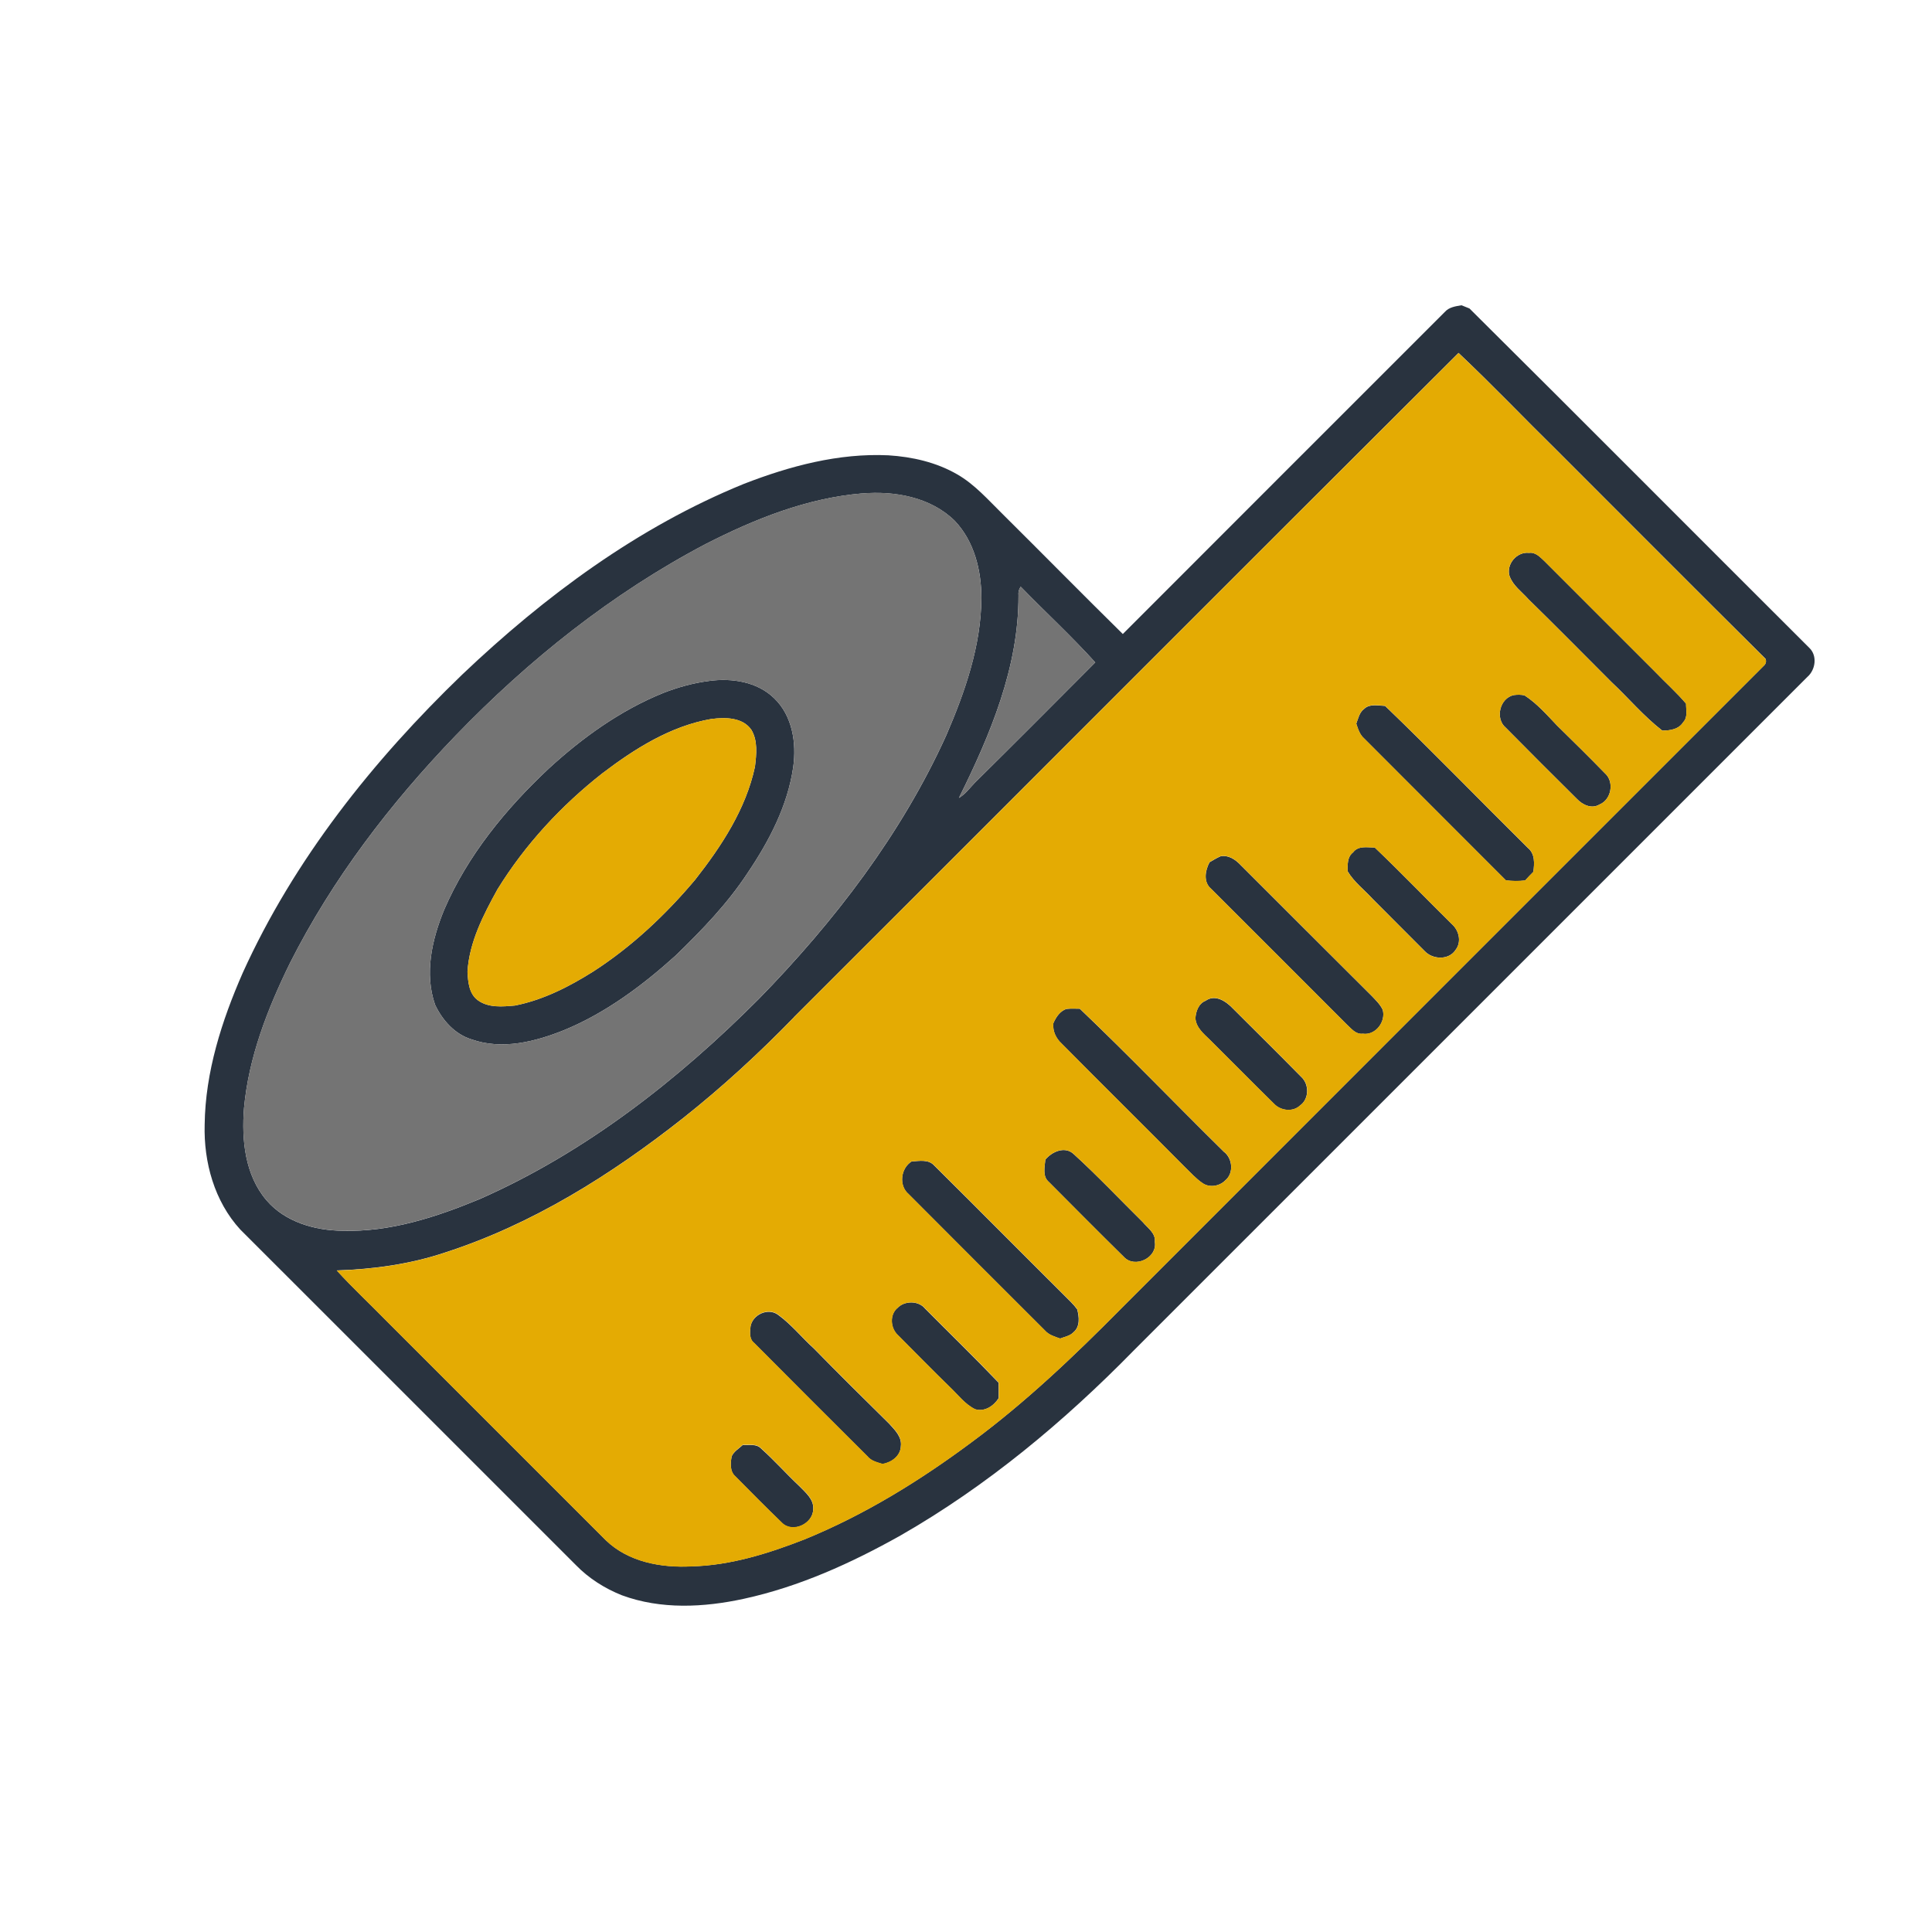
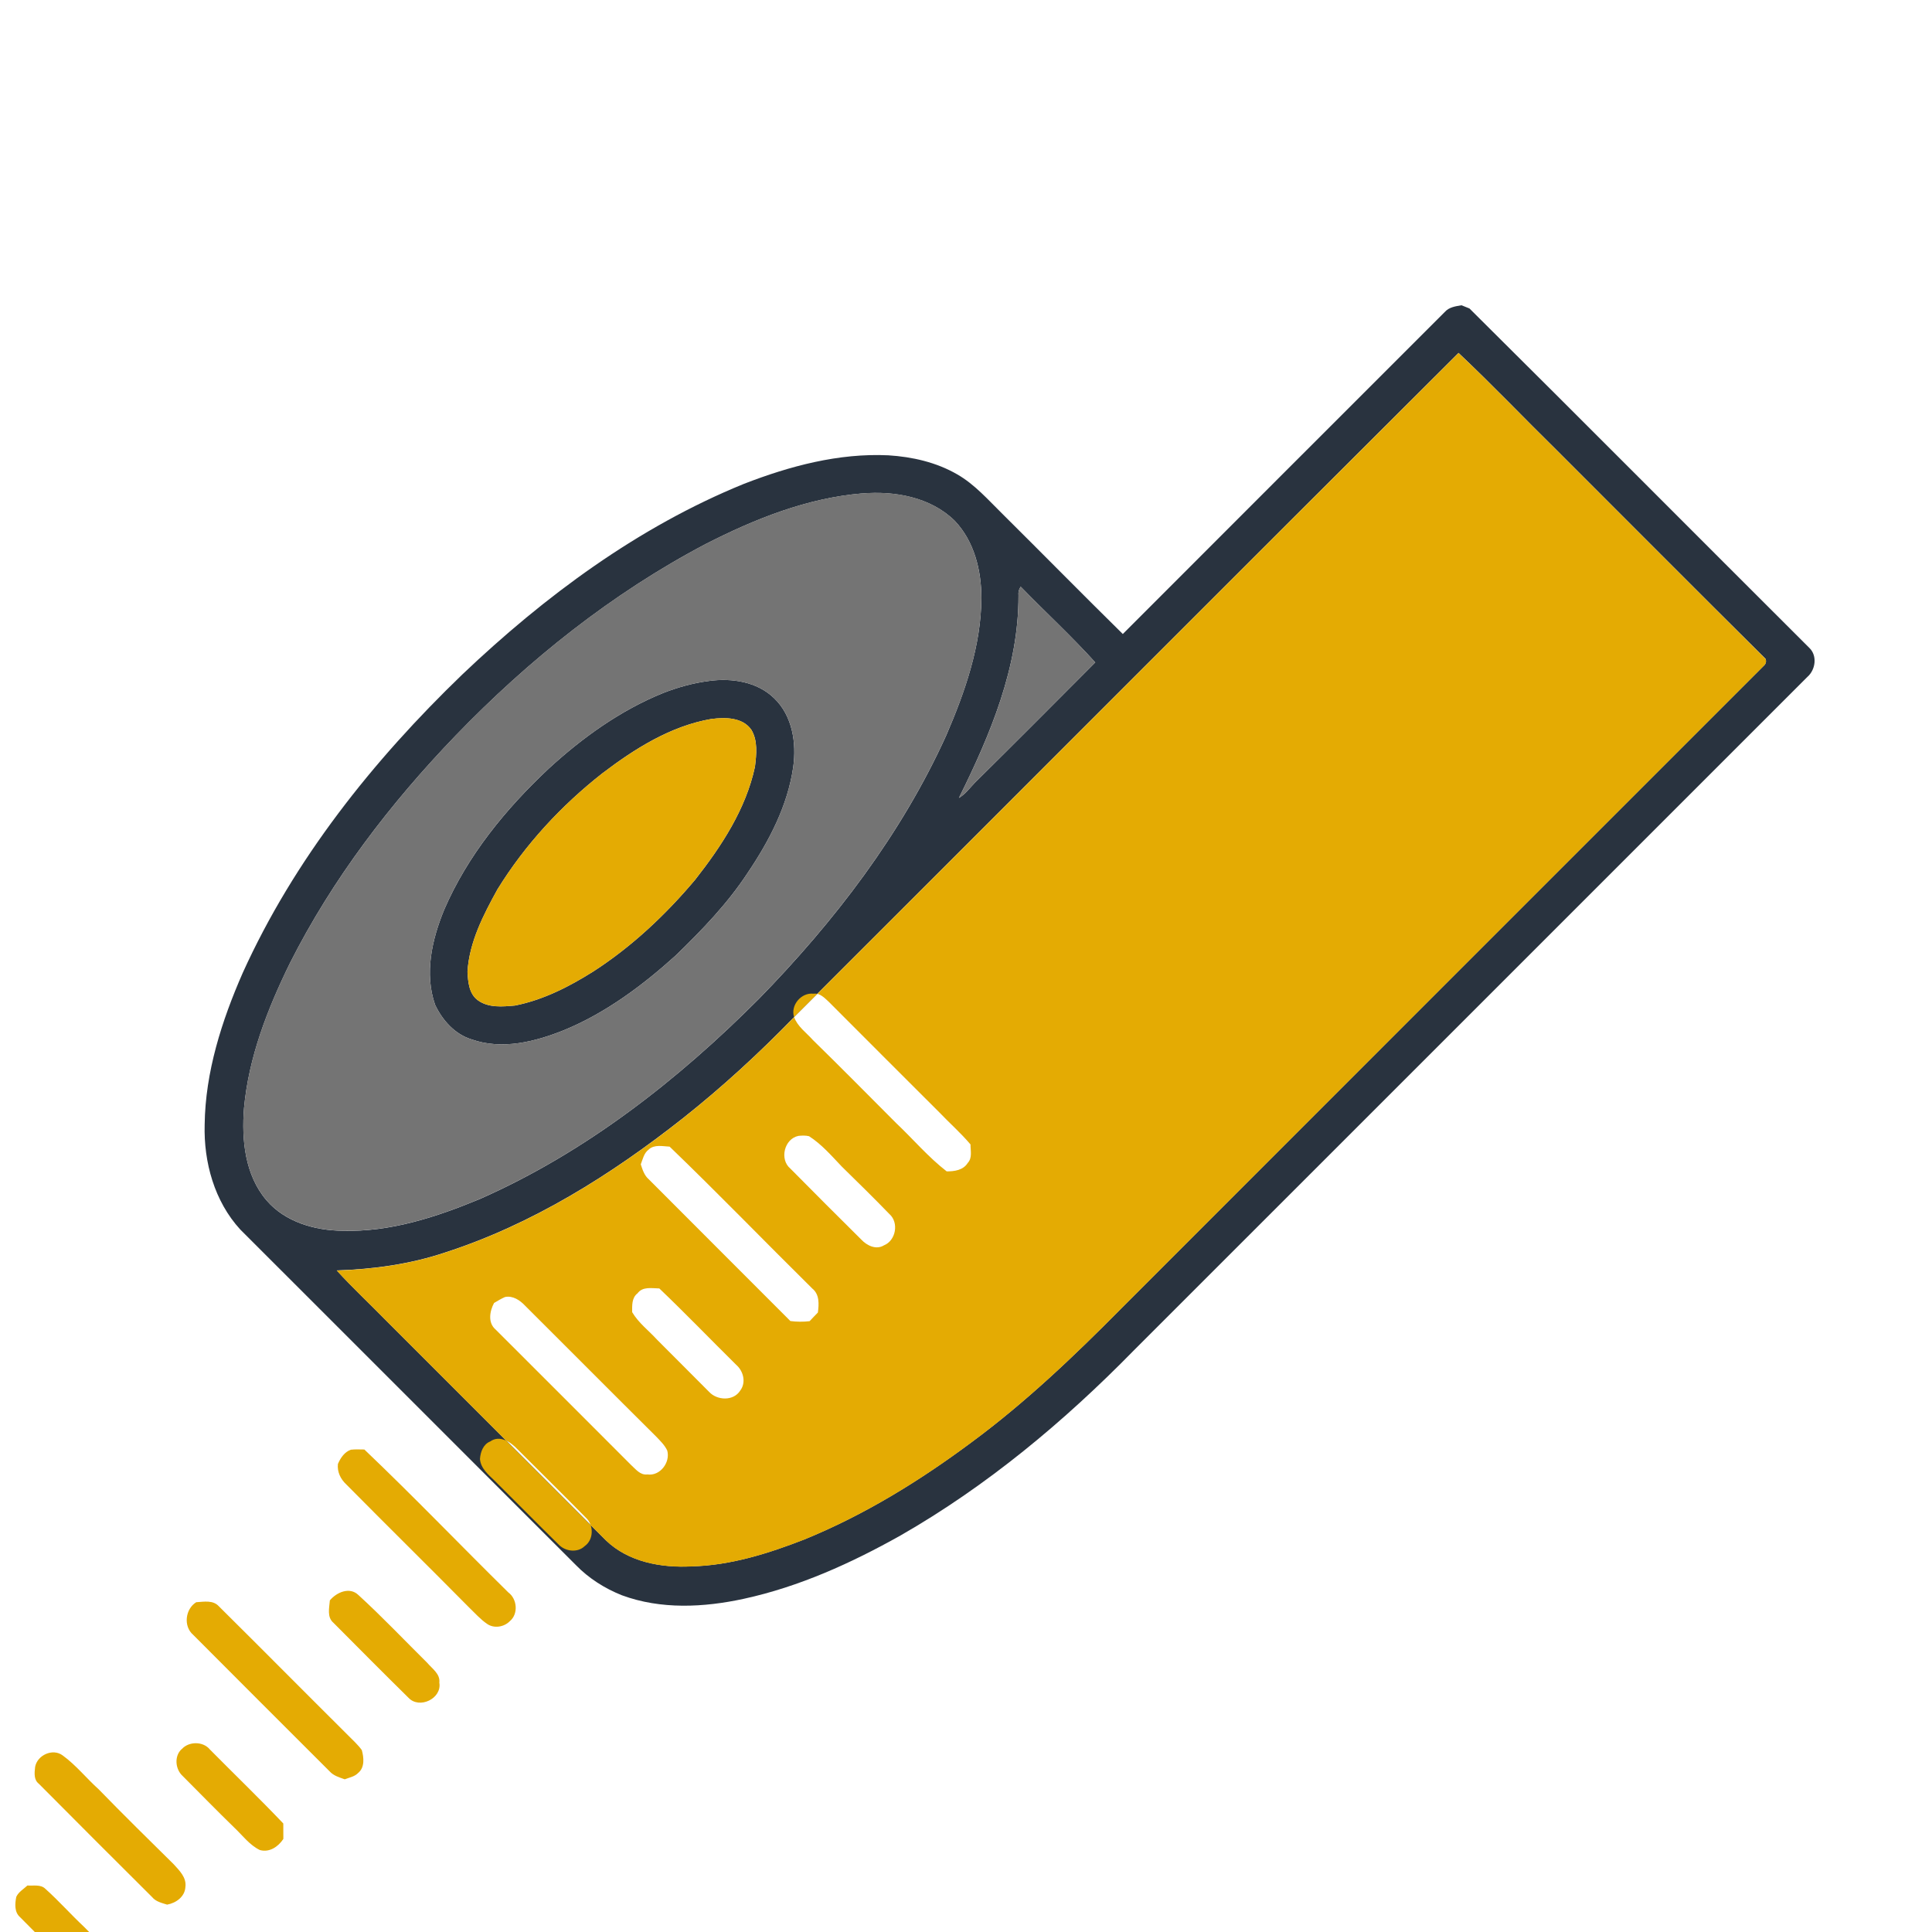
<svg xmlns="http://www.w3.org/2000/svg" id="Layer_1" data-name="Layer 1" viewBox="0 0 300 300">
  <defs>
    <style> .cls-1 { fill: #747474; } .cls-1, .cls-2, .cls-3 { stroke-width: 0px; } .cls-2 { fill: #e4ab03; } .cls-3 { fill: #29333f; } </style>
  </defs>
  <g>
    <path class="cls-3" d="m224.35,48.44c.66-.75,1.66-.88,2.59-1.04.41.17.82.33,1.24.5,17.65,17.52,35.18,35.16,52.79,52.72,1.26,1.23.94,3.4-.33,4.5-34.87,34.86-69.73,69.74-104.6,104.59-10.8,11.03-22.78,21.03-36.21,28.72-7.64,4.29-15.73,7.96-24.33,9.83-6.22,1.35-12.88,1.69-18.94-.55-2.66-1.06-5.14-2.63-7.14-4.69-17.38-17.36-34.73-34.75-52.11-52.1-4.01-4.37-5.69-10.45-5.53-16.28.1-8.18,2.65-16.13,5.91-23.57,7.98-17.62,20.24-32.99,34.1-46.34,12.79-12.16,27.28-22.9,43.71-29.59,7.13-2.77,14.72-4.8,22.43-4.44,3.72.23,7.46,1.08,10.71,2.96,2.72,1.56,4.8,3.96,7.02,6.14,6.25,6.2,12.42,12.48,18.69,18.65,16.67-16.68,33.33-33.36,50.01-50.02Zm-101.04,109.49c-5.43,5.6-11.18,10.89-17.3,15.73-11.11,8.76-23.32,16.43-36.85,20.81-5.44,1.83-11.15,2.61-16.87,2.8,2.46,2.7,5.14,5.19,7.69,7.8,11.37,11.37,22.74,22.73,34.1,34.1,3.5,3.38,8.6,4.29,13.28,4.05,6.05-.14,11.91-1.99,17.51-4.17,9.31-3.79,17.92-9.1,25.97-15.09,8.38-6.18,15.94-13.38,23.25-20.78,33.24-33.28,66.52-66.52,99.77-99.79.34-.29.44-.65.3-1.08-10.84-10.76-21.61-21.59-32.42-32.39-5.11-5.02-10.05-10.21-15.26-15.12-34.44,34.32-68.77,68.75-103.17,103.11Zm10.55-81.31c-8.57.72-16.67,3.97-24.27,7.85-14.53,7.64-27.51,18-38.87,29.78-10.12,10.51-19.1,22.24-25.69,35.29-3.48,7.09-6.42,14.62-7.14,22.54-.39,4.94.15,10.4,3.5,14.31,2.88,3.36,7.49,4.68,11.78,4.72,7.4.23,14.57-2.12,21.32-4.92,16.42-7.24,30.78-18.47,43.38-31.12,11.71-12,22.11-25.55,29.06-40.88,2.91-6.75,5.41-13.89,5.46-21.32,0-4.3-1.11-8.83-4.15-12.01-3.74-3.67-9.32-4.66-14.38-4.23Zm24.29,15.83c.05,11.13-4.38,21.65-9.25,31.45,1-.58,1.67-1.53,2.46-2.35,6.27-6.2,12.49-12.44,18.71-18.69-3.68-4.08-7.75-7.81-11.58-11.76-.28.4-.39.85-.34,1.35Z" />
    <path class="cls-3" d="m234.41,89.48c-.58-1.85,1.12-3.85,3.03-3.63,1-.14,1.7.65,2.37,1.27,5.72,5.73,11.44,11.45,17.17,17.17,1.59,1.67,3.33,3.2,4.83,4.97-.01.96.31,2.11-.44,2.88-.69,1.11-2.06,1.32-3.26,1.3-2.88-2.23-5.22-5.04-7.87-7.52-4.3-4.3-8.57-8.63-12.92-12.89-1-1.14-2.37-2.07-2.9-3.55Z" />
    <path class="cls-3" d="m110.09,105.74c3.53-.49,7.5.11,10.13,2.69,2.83,2.72,3.48,6.96,2.95,10.69-.86,5.96-3.71,11.43-7.04,16.37-3.13,4.79-7.13,8.93-11.23,12.9-5.16,4.66-10.83,8.89-17.29,11.56-4.5,1.81-9.65,3.13-14.4,1.44-2.6-.8-4.52-2.98-5.65-5.37-1.69-4.84-.49-10.13,1.4-14.73,3.63-8.44,9.57-15.68,16.23-21.93,5.25-4.82,11.15-9.06,17.78-11.75,2.29-.89,4.68-1.56,7.12-1.87Zm.42,5.89c-6.34,1.08-11.95,4.62-16.99,8.46-6.4,5.02-12.01,11.09-16.28,18.02-2.19,3.97-4.37,8.18-4.65,12.79.09,1.56.23,3.41,1.61,4.42,1.66,1.21,3.84.99,5.77.82,4.38-.87,8.41-2.93,12.16-5.29,5.98-3.86,11.22-8.79,15.8-14.23,4.1-5.22,7.89-10.98,9.3-17.56.23-1.91.47-4.06-.58-5.77-1.37-1.92-4.04-1.92-6.15-1.65Z" />
    <path class="cls-3" d="m235.08,107.93c.54-.07,1.11-.08,1.65.05,1.94,1.26,3.47,3.03,5.06,4.69,2.49,2.45,4.99,4.9,7.42,7.4,1.5,1.32,1.01,4.13-.86,4.86-1.22.73-2.64.03-3.51-.9-3.69-3.66-7.37-7.33-11.02-11.03-1.71-1.42-.94-4.63,1.26-5.07Z" />
    <path class="cls-3" d="m211.85,110.05c.88-.8,2.16-.47,3.23-.43,7.51,7.22,14.75,14.71,22.16,22.04,1.13.91,1.03,2.43.86,3.72-.44.44-.86.89-1.28,1.34-1,.13-2,.11-2.99-.02-7.33-7.35-14.68-14.67-22-22.02-.69-.6-.96-1.48-1.23-2.31.31-.82.49-1.77,1.25-2.31Z" />
    <path class="cls-3" d="m210.07,132.4c.79-1.13,2.23-.81,3.41-.79,4.06,3.87,7.94,7.92,11.94,11.86,1.12.97,1.57,2.76.62,4-1.04,1.66-3.59,1.55-4.84.19-2.67-2.7-5.38-5.36-8.05-8.07-1.3-1.43-2.89-2.61-3.89-4.3,0-1.03-.08-2.19.81-2.91Z" />
    <path class="cls-3" d="m187.81,133.9c.56-.33,1.11-.67,1.71-.93,1.21-.25,2.32.5,3.11,1.34,6.79,6.77,13.55,13.56,20.35,20.32.64.67,1.33,1.33,1.73,2.18.51,1.85-1.12,4-3.09,3.71-1.13.14-1.82-.84-2.56-1.5-7-7-13.99-14.01-21-21-1.24-1.04-.93-2.84-.25-4.11Z" />
-     <path class="cls-3" d="m187.21,155.4c1.51-1.07,3.2.11,4.26,1.23,3.53,3.53,7.09,7.04,10.59,10.6,1.25,1.14,1.23,3.44-.19,4.43-1.09,1.05-2.98.83-4-.22-3.36-3.3-6.66-6.66-10-9.97-.97-.94-2.14-1.89-2.25-3.35.07-1.08.5-2.3,1.59-2.72Z" />
    <path class="cls-3" d="m165.6,156.67c.68-.08,1.38-.04,2.07-.03,7.6,7.24,14.87,14.82,22.35,22.19,1.38,1.02,1.6,3.36.23,4.47-.89.9-2.42,1.16-3.49.44-1.07-.72-1.92-1.69-2.84-2.58-6.33-6.39-12.74-12.71-19.07-19.11-.89-.81-1.42-1.94-1.29-3.16.41-.94,1.03-1.89,2.04-2.23Z" />
    <path class="cls-3" d="m162.31,180.08c1.05-1.27,3.08-2.17,4.45-.84,3.69,3.36,7.12,7.01,10.68,10.52.76.92,2.04,1.72,1.88,3.08.42,2.47-3.1,4.17-4.8,2.34-3.91-3.85-7.78-7.75-11.65-11.64-1.03-.87-.65-2.31-.55-3.47Z" />
    <path class="cls-3" d="m141.58,180.35c1.18-.07,2.6-.36,3.49.64,6.73,6.67,13.4,13.41,20.12,20.09.71.72,1.47,1.41,2.07,2.23.31,1.14.47,2.68-.54,3.53-.55.6-1.38.73-2.11,1.01-.85-.3-1.75-.55-2.36-1.25-7.07-7.05-14.13-14.12-21.18-21.19-1.55-1.32-1.22-4.02.5-5.07Z" />
    <path class="cls-3" d="m139.31,203.15c1.09-1.21,3.32-1.22,4.35.07,3.8,3.83,7.68,7.59,11.4,11.49.01.8.02,1.59.01,2.4-.78,1.21-2.16,2.16-3.66,1.72-1.57-.77-2.64-2.22-3.88-3.4-2.74-2.66-5.4-5.39-8.09-8.09-1.16-1.04-1.35-3.11-.15-4.19Z" />
    <path class="cls-3" d="m116.54,205.98c.31-1.84,2.73-2.97,4.28-1.81,2.08,1.51,3.7,3.55,5.6,5.27,3.83,3.92,7.73,7.77,11.63,11.62.89.98,2.02,2.06,1.83,3.52-.06,1.53-1.44,2.51-2.84,2.76-.84-.26-1.75-.46-2.33-1.17-5.88-5.85-11.74-11.72-17.59-17.6-.8-.62-.68-1.69-.58-2.57Z" />
    <path class="cls-3" d="m113.61,226.15c.35-.78,1.14-1.22,1.74-1.78.94.08,2.07-.22,2.81.54,2.08,1.86,3.94,3.96,5.97,5.87.96,1,2.28,2.05,2.14,3.6-.03,2.25-3.22,3.75-4.86,2.08-2.44-2.36-4.83-4.77-7.21-7.18-.89-.77-.79-2.07-.59-3.11Z" />
  </g>
  <g>
-     <path class="cls-2" d="m123.31,157.93c34.41-34.36,68.73-68.79,103.17-103.11,5.21,4.91,10.15,10.1,15.26,15.12,10.81,10.8,21.58,21.63,32.42,32.39.14.43.04.79-.3,1.08-33.25,33.27-66.53,66.51-99.77,99.79-7.31,7.4-14.87,14.59-23.25,20.78-8.04,5.99-16.66,11.29-25.97,15.09-5.6,2.18-11.45,4.02-17.51,4.17-4.69.24-9.78-.67-13.28-4.05-11.37-11.37-22.73-22.73-34.1-34.1-2.55-2.61-5.23-5.1-7.69-7.8,5.71-.19,11.43-.97,16.87-2.8,13.53-4.38,25.74-12.05,36.85-20.81,6.12-4.85,11.87-10.13,17.3-15.73Zm111.1-68.45c.53,1.48,1.89,2.41,2.9,3.55,4.35,4.25,8.62,8.58,12.92,12.89,2.64,2.49,4.99,5.29,7.87,7.52,1.2.01,2.58-.19,3.26-1.3.75-.78.43-1.92.44-2.88-1.49-1.77-3.24-3.3-4.83-4.97-5.73-5.71-11.45-11.44-17.17-17.17-.67-.61-1.37-1.4-2.37-1.27-1.91-.22-3.61,1.78-3.03,3.63Zm.67,18.45c-2.2.45-2.97,3.65-1.26,5.07,3.65,3.7,7.33,7.37,11.02,11.03.87.93,2.3,1.64,3.51.9,1.87-.74,2.36-3.54.86-4.86-2.43-2.51-4.93-4.96-7.42-7.4-1.58-1.66-3.11-3.44-5.06-4.69-.54-.13-1.11-.11-1.65-.05Zm-23.23,2.11c-.76.54-.94,1.5-1.25,2.31.27.83.54,1.71,1.23,2.31,7.32,7.35,14.67,14.67,22,22.02.99.13,2,.14,2.99.02.42-.45.84-.9,1.28-1.34.17-1.29.27-2.81-.86-3.72-7.41-7.32-14.66-14.82-22.16-22.04-1.07-.05-2.35-.37-3.23.43Zm-1.78,22.35c-.89.72-.81,1.88-.81,2.91,1,1.69,2.59,2.87,3.89,4.3,2.67,2.7,5.38,5.36,8.05,8.07,1.25,1.36,3.8,1.47,4.84-.19.95-1.25.5-3.03-.62-4-3.99-3.94-7.88-7.99-11.94-11.86-1.18-.02-2.62-.34-3.41.79Zm-22.26,1.5c-.68,1.27-.98,3.07.25,4.11,7.01,6.99,14,14,21,21,.74.66,1.43,1.64,2.56,1.5,1.97.29,3.6-1.86,3.09-3.71-.4-.85-1.09-1.51-1.73-2.18-6.8-6.75-13.55-13.55-20.35-20.32-.79-.84-1.9-1.59-3.11-1.34-.6.26-1.15.6-1.71.93Zm-.59,21.49c-1.08.42-1.52,1.65-1.59,2.72.11,1.46,1.28,2.4,2.25,3.35,3.34,3.31,6.64,6.67,10,9.97,1.02,1.05,2.91,1.28,4,.22,1.43-.99,1.45-3.29.19-4.43-3.5-3.56-7.06-7.07-10.59-10.6-1.06-1.12-2.75-2.3-4.26-1.23Zm-21.61,1.27c-1.01.35-1.64,1.29-2.04,2.23-.13,1.22.41,2.34,1.29,3.16,6.33,6.4,12.74,12.71,19.07,19.11.92.88,1.77,1.86,2.84,2.58,1.06.72,2.6.47,3.49-.44,1.36-1.12,1.15-3.46-.23-4.47-7.48-7.37-14.75-14.95-22.35-22.19-.69,0-1.39-.05-2.07.03Zm-3.29,23.41c-.09,1.16-.47,2.6.55,3.47,3.87,3.89,7.74,7.79,11.65,11.64,1.7,1.83,5.23.13,4.8-2.34.16-1.36-1.11-2.16-1.88-3.08-3.55-3.51-6.99-7.15-10.68-10.52-1.37-1.33-3.4-.43-4.45.84Zm-20.73.27c-1.72,1.04-2.05,3.74-.5,5.07,7.05,7.07,14.11,14.14,21.18,21.19.61.69,1.51.95,2.36,1.25.72-.28,1.55-.41,2.11-1.01,1.02-.85.86-2.39.54-3.53-.6-.83-1.36-1.51-2.07-2.23-6.72-6.68-13.39-13.42-20.12-20.09-.9-1-2.32-.71-3.49-.64Zm-2.27,22.81c-1.2,1.08-1.01,3.15.15,4.19,2.69,2.7,5.35,5.43,8.09,8.09,1.24,1.18,2.3,2.63,3.88,3.4,1.5.43,2.87-.52,3.66-1.72,0-.8,0-1.6-.01-2.4-3.72-3.91-7.61-7.66-11.4-11.49-1.04-1.29-3.27-1.28-4.35-.07Zm-22.77,2.82c-.1.89-.22,1.95.58,2.57,5.85,5.88,11.71,11.76,17.59,17.6.58.71,1.5.91,2.33,1.17,1.39-.25,2.77-1.23,2.84-2.76.19-1.46-.94-2.54-1.83-3.52-3.9-3.85-7.81-7.69-11.63-11.62-1.91-1.72-3.52-3.76-5.6-5.27-1.55-1.16-3.97-.03-4.28,1.81Zm-2.93,20.17c-.2,1.04-.3,2.34.59,3.11,2.38,2.41,4.77,4.83,7.21,7.18,1.64,1.67,4.83.17,4.86-2.08.14-1.55-1.18-2.6-2.14-3.6-2.04-1.91-3.89-4.01-5.97-5.87-.74-.76-1.87-.46-2.81-.54-.6.56-1.39,1-1.74,1.78Z" />
+     <path class="cls-2" d="m123.31,157.93c34.41-34.36,68.73-68.79,103.17-103.11,5.21,4.91,10.15,10.1,15.26,15.12,10.81,10.8,21.58,21.63,32.42,32.39.14.43.04.79-.3,1.08-33.25,33.27-66.53,66.51-99.77,99.79-7.31,7.4-14.87,14.59-23.25,20.78-8.04,5.99-16.66,11.29-25.97,15.09-5.6,2.18-11.45,4.02-17.51,4.17-4.69.24-9.78-.67-13.28-4.05-11.37-11.37-22.73-22.73-34.1-34.1-2.55-2.61-5.23-5.1-7.69-7.8,5.71-.19,11.43-.97,16.87-2.8,13.53-4.38,25.74-12.05,36.85-20.81,6.12-4.85,11.87-10.13,17.3-15.73Zc.53,1.48,1.89,2.41,2.9,3.55,4.35,4.25,8.62,8.58,12.92,12.89,2.64,2.49,4.99,5.29,7.87,7.52,1.2.01,2.58-.19,3.26-1.3.75-.78.43-1.92.44-2.88-1.49-1.77-3.24-3.3-4.83-4.97-5.73-5.71-11.45-11.44-17.17-17.17-.67-.61-1.37-1.4-2.37-1.27-1.91-.22-3.61,1.78-3.03,3.63Zm.67,18.45c-2.2.45-2.97,3.65-1.26,5.07,3.65,3.7,7.33,7.37,11.02,11.03.87.93,2.3,1.64,3.51.9,1.87-.74,2.36-3.54.86-4.86-2.43-2.51-4.93-4.96-7.42-7.4-1.58-1.66-3.11-3.44-5.06-4.69-.54-.13-1.11-.11-1.65-.05Zm-23.23,2.11c-.76.54-.94,1.5-1.25,2.31.27.83.54,1.71,1.23,2.31,7.32,7.35,14.67,14.67,22,22.02.99.13,2,.14,2.99.02.42-.45.84-.9,1.28-1.34.17-1.29.27-2.81-.86-3.72-7.41-7.32-14.66-14.82-22.16-22.04-1.07-.05-2.35-.37-3.23.43Zm-1.78,22.35c-.89.72-.81,1.88-.81,2.91,1,1.69,2.59,2.87,3.89,4.3,2.67,2.7,5.38,5.36,8.05,8.07,1.25,1.36,3.8,1.47,4.84-.19.95-1.25.5-3.03-.62-4-3.99-3.94-7.88-7.99-11.94-11.86-1.18-.02-2.62-.34-3.41.79Zm-22.26,1.5c-.68,1.27-.98,3.07.25,4.11,7.01,6.99,14,14,21,21,.74.66,1.43,1.64,2.56,1.5,1.97.29,3.6-1.86,3.09-3.71-.4-.85-1.09-1.51-1.73-2.18-6.8-6.75-13.55-13.55-20.35-20.32-.79-.84-1.9-1.59-3.11-1.34-.6.26-1.15.6-1.71.93Zm-.59,21.49c-1.08.42-1.52,1.65-1.59,2.72.11,1.46,1.28,2.4,2.25,3.35,3.34,3.31,6.64,6.67,10,9.97,1.02,1.05,2.91,1.28,4,.22,1.43-.99,1.45-3.29.19-4.43-3.5-3.56-7.06-7.07-10.59-10.6-1.06-1.12-2.75-2.3-4.26-1.23Zm-21.61,1.27c-1.01.35-1.64,1.29-2.04,2.23-.13,1.22.41,2.34,1.29,3.16,6.33,6.4,12.74,12.71,19.07,19.11.92.88,1.77,1.86,2.84,2.58,1.06.72,2.6.47,3.49-.44,1.36-1.12,1.15-3.46-.23-4.47-7.48-7.37-14.75-14.95-22.35-22.19-.69,0-1.39-.05-2.07.03Zm-3.29,23.41c-.09,1.16-.47,2.6.55,3.47,3.87,3.89,7.74,7.79,11.65,11.64,1.7,1.83,5.23.13,4.8-2.34.16-1.36-1.11-2.16-1.88-3.08-3.55-3.51-6.99-7.15-10.68-10.52-1.37-1.33-3.4-.43-4.45.84Zm-20.73.27c-1.72,1.04-2.05,3.74-.5,5.07,7.05,7.07,14.11,14.14,21.18,21.19.61.69,1.51.95,2.36,1.25.72-.28,1.55-.41,2.11-1.01,1.02-.85.86-2.39.54-3.53-.6-.83-1.36-1.51-2.07-2.23-6.72-6.68-13.39-13.42-20.12-20.09-.9-1-2.32-.71-3.49-.64Zm-2.27,22.81c-1.2,1.08-1.01,3.15.15,4.19,2.69,2.7,5.35,5.43,8.09,8.09,1.24,1.18,2.3,2.63,3.88,3.4,1.5.43,2.87-.52,3.66-1.72,0-.8,0-1.6-.01-2.4-3.72-3.91-7.61-7.66-11.4-11.49-1.04-1.29-3.27-1.28-4.35-.07Zm-22.77,2.82c-.1.89-.22,1.95.58,2.57,5.85,5.88,11.71,11.76,17.59,17.6.58.71,1.5.91,2.33,1.17,1.39-.25,2.77-1.23,2.84-2.76.19-1.46-.94-2.54-1.83-3.52-3.9-3.85-7.81-7.69-11.63-11.62-1.91-1.72-3.52-3.76-5.6-5.27-1.55-1.16-3.97-.03-4.28,1.81Zm-2.93,20.17c-.2,1.04-.3,2.34.59,3.11,2.38,2.41,4.77,4.83,7.21,7.18,1.64,1.67,4.83.17,4.86-2.08.14-1.55-1.18-2.6-2.14-3.6-2.04-1.91-3.89-4.01-5.97-5.87-.74-.76-1.87-.46-2.81-.54-.6.56-1.39,1-1.74,1.78Z" />
    <path class="cls-2" d="m110.5,111.64c2.11-.28,4.77-.28,6.15,1.65,1.05,1.72.81,3.87.58,5.77-1.41,6.58-5.2,12.34-9.3,17.56-4.58,5.44-9.82,10.37-15.8,14.23-3.74,2.36-7.78,4.42-12.16,5.29-1.93.17-4.11.39-5.77-.82-1.39-1-1.53-2.86-1.61-4.42.28-4.62,2.46-8.82,4.65-12.79,4.27-6.93,9.88-13,16.28-18.02,5.04-3.83,10.65-7.37,16.99-8.46Z" />
  </g>
  <g>
    <path class="cls-1" d="m133.86,76.62c5.05-.43,10.63.55,14.38,4.23,3.04,3.18,4.15,7.72,4.15,12.01-.04,7.43-2.54,14.58-5.46,21.32-6.95,15.33-17.35,28.88-29.06,40.88-12.6,12.66-26.95,23.88-43.38,31.12-6.75,2.8-13.92,5.15-21.32,4.92-4.29-.04-8.9-1.36-11.78-4.72-3.35-3.91-3.9-9.37-3.5-14.31.72-7.93,3.66-15.46,7.14-22.54,6.6-13.05,15.58-24.78,25.69-35.29,11.37-11.79,24.35-22.15,38.87-29.78,7.6-3.87,15.7-7.13,24.27-7.85Zm-23.77,29.12c-2.44.31-4.83.98-7.12,1.87-6.63,2.69-12.53,6.93-17.78,11.75-6.66,6.24-12.6,13.48-16.23,21.93-1.89,4.6-3.08,9.89-1.4,14.73,1.14,2.39,3.05,4.58,5.65,5.37,4.75,1.68,9.9.37,14.4-1.44,6.46-2.67,12.13-6.9,17.29-11.56,4.1-3.97,8.1-8.11,11.23-12.9,3.33-4.94,6.17-10.41,7.04-16.37.53-3.73-.12-7.98-2.95-10.69-2.63-2.58-6.6-3.18-10.13-2.69Z" />
    <path class="cls-1" d="m158.15,92.45c-.05-.5.06-.94.34-1.35,3.83,3.95,7.9,7.67,11.58,11.76-6.22,6.24-12.44,12.49-18.71,18.69-.78.82-1.46,1.77-2.46,2.35,4.87-9.79,9.3-20.31,9.25-31.45Z" />
  </g>
</svg>